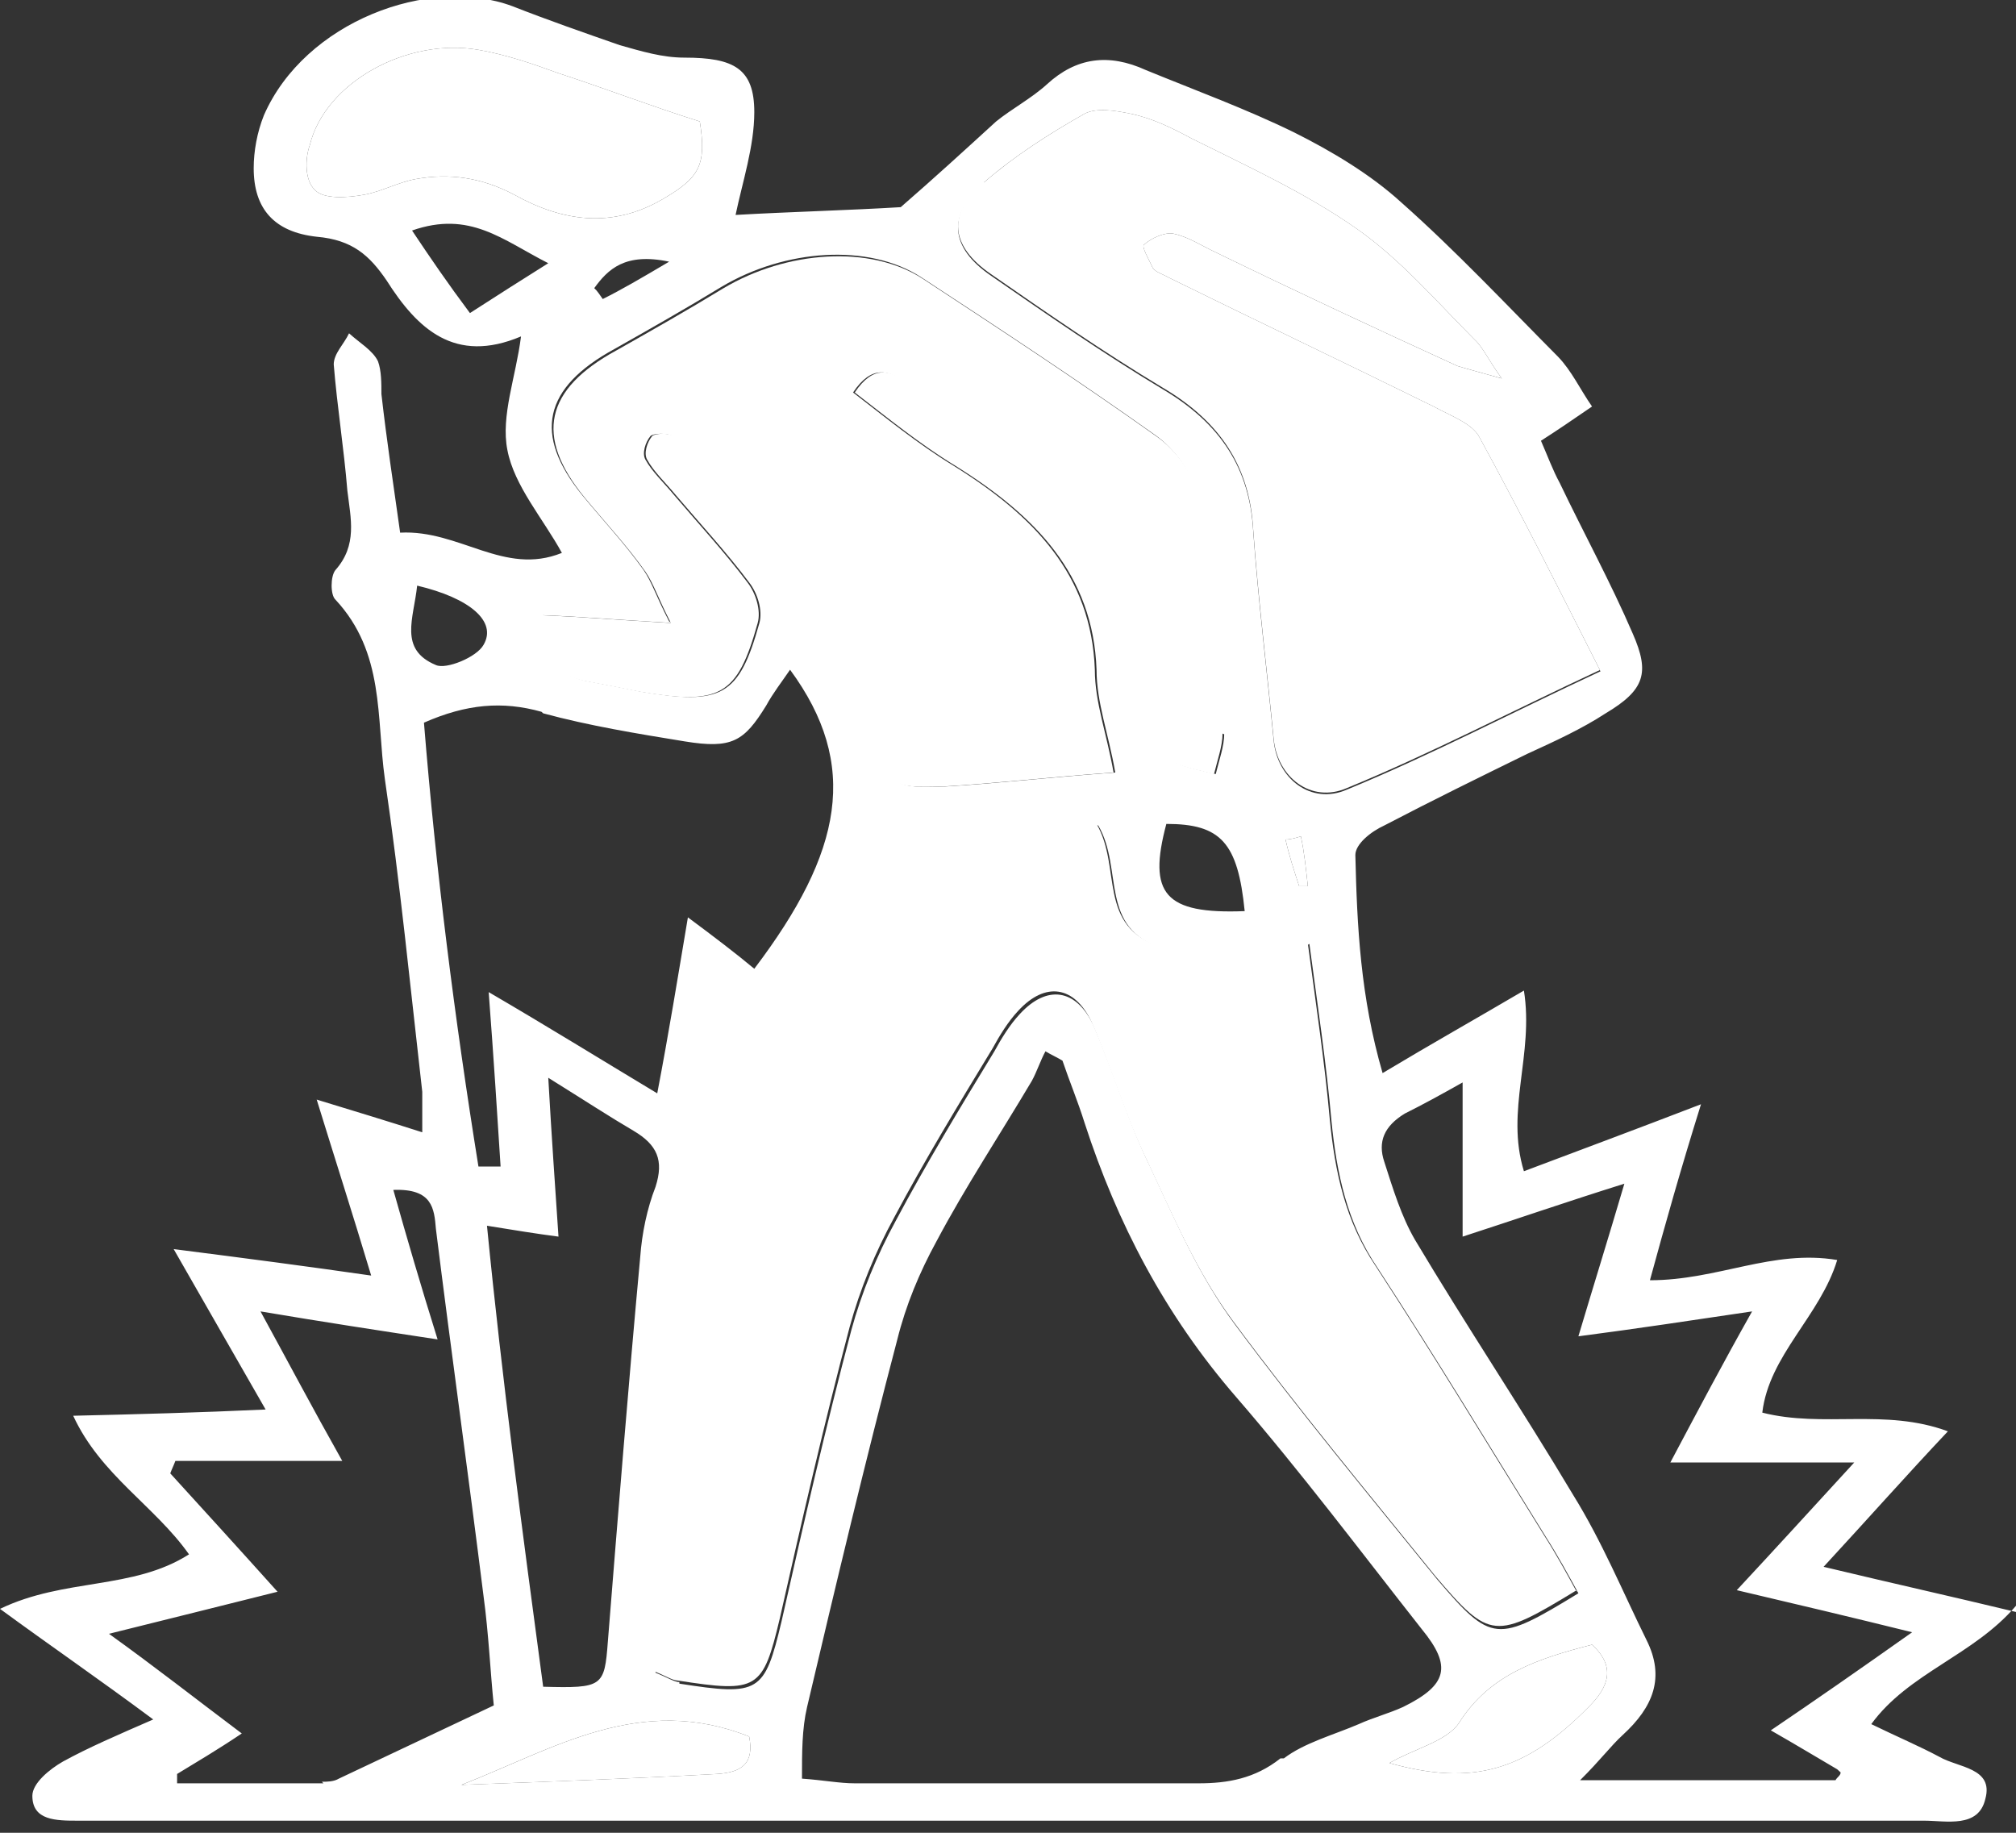
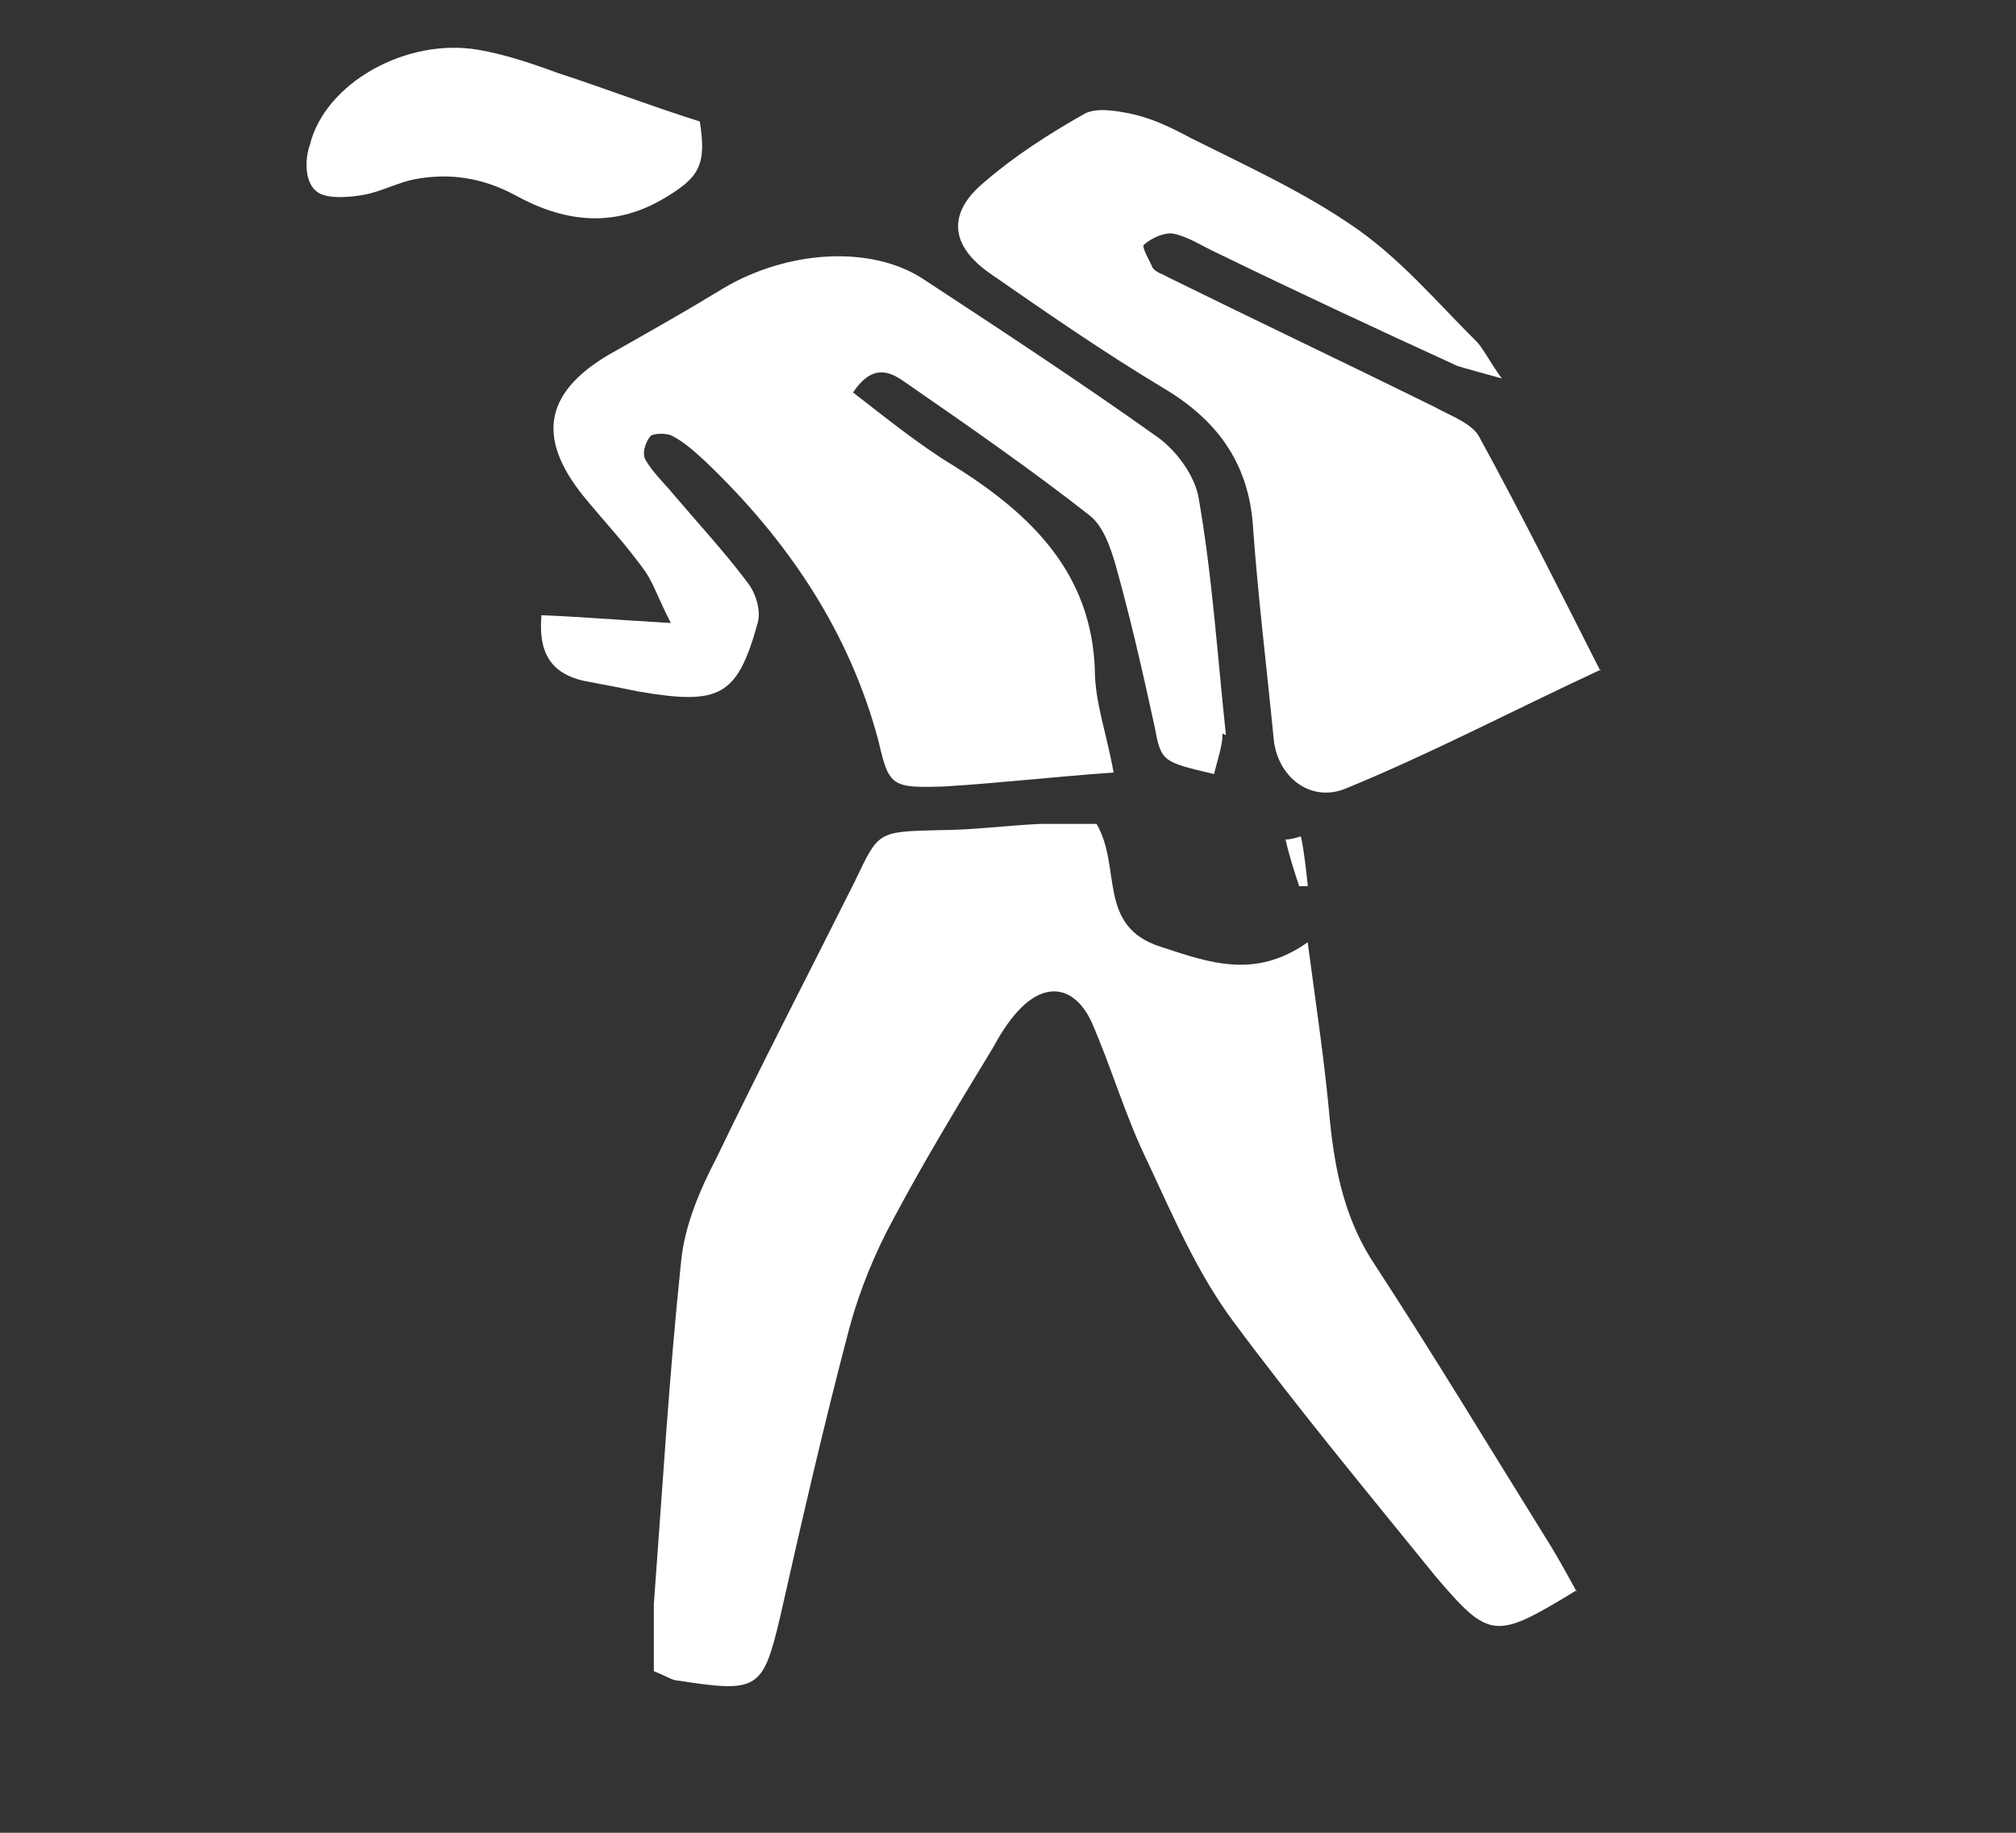
<svg xmlns="http://www.w3.org/2000/svg" width="77" height="70" viewBox="0 0 77 70" fill="none">
  <rect x="0" y="0" width="77" height="70" fill="#333333" stroke="none" />
  <g clip-path="url(#clip0_27_2175)">
-     <path d="M77 61.567C74.529 60.972 72.383 60.496 69.651 59.842C71.407 57.939 72.773 56.392 74.399 54.667C71.992 53.775 69.651 54.548 67.31 53.953C67.57 51.752 69.521 50.265 70.171 48.124C67.7 47.707 65.619 48.897 63.018 48.897C63.603 46.755 64.188 44.673 64.969 42.175C62.498 43.127 60.416 43.9 58.205 44.733C57.49 42.413 58.595 40.272 58.205 37.833C56.384 38.903 54.693 39.855 52.807 40.985C51.962 38.071 51.832 35.394 51.767 32.657C51.767 32.241 52.352 31.765 52.873 31.527C54.693 30.576 56.514 29.683 58.335 28.791C59.376 28.315 60.416 27.839 61.327 27.244C62.823 26.352 63.018 25.698 62.367 24.211C61.522 22.248 60.481 20.344 59.571 18.441C59.311 17.965 59.116 17.429 58.856 16.834C59.506 16.418 60.026 16.061 60.807 15.526C60.351 14.871 60.026 14.158 59.506 13.622C57.555 11.659 55.604 9.577 53.523 7.733C52.352 6.663 50.856 5.77 49.426 5.056C47.605 4.164 45.654 3.45 43.768 2.677C42.337 2.023 41.101 2.201 39.996 3.212C39.41 3.748 38.63 4.164 38.045 4.64C36.874 5.711 35.703 6.782 34.403 7.912C32.452 8.031 30.176 8.09 28.095 8.209C28.355 6.96 28.81 5.592 28.81 4.283C28.81 2.618 28.03 2.201 26.144 2.201C25.298 2.201 24.518 1.963 23.672 1.725C22.307 1.249 20.941 0.774 19.575 0.238C16.389 -0.952 11.641 0.833 10.08 4.402C9.82 5.056 9.69 5.77 9.69 6.425C9.69 7.971 10.47 8.863 12.096 9.042C13.462 9.161 14.112 9.756 14.763 10.707C15.933 12.552 17.364 13.92 19.9 12.849C19.705 14.396 19.12 15.883 19.38 17.191C19.64 18.559 20.746 19.809 21.461 21.117C19.25 22.01 17.559 20.225 15.283 20.344C15.023 18.5 14.763 16.775 14.568 15.05C14.568 14.633 14.568 14.158 14.438 13.801C14.242 13.384 13.722 13.087 13.332 12.73C13.137 13.146 12.747 13.503 12.747 13.92C12.877 15.526 13.137 17.132 13.267 18.738C13.397 19.809 13.657 20.82 12.812 21.772C12.617 22.01 12.617 22.724 12.812 22.902C14.698 24.924 14.373 27.423 14.698 29.743C15.283 33.728 15.673 37.714 16.128 41.699C16.128 42.116 16.128 42.532 16.128 43.246C14.828 42.83 13.657 42.472 12.096 41.997C12.812 44.317 13.462 46.339 14.177 48.718C11.706 48.362 9.43 48.064 6.633 47.707C7.934 49.968 8.91 51.693 10.145 53.834C7.544 53.953 5.333 54.013 2.796 54.072C3.837 56.333 5.918 57.522 7.219 59.366C5.073 60.734 2.471 60.259 0 61.448C1.951 62.876 3.772 64.125 5.853 65.672C4.487 66.267 3.382 66.743 2.406 67.278C1.886 67.575 1.236 68.111 1.236 68.587C1.236 69.538 2.146 69.538 2.992 69.538C9.3 69.538 15.608 69.538 21.916 69.538C33.167 69.538 44.418 69.538 55.669 69.538C61.587 69.538 67.505 69.538 73.488 69.538C74.334 69.538 75.569 69.836 75.829 68.706C76.155 67.516 74.789 67.516 74.073 67.099C73.293 66.683 72.448 66.326 71.472 65.85C72.903 63.887 75.374 63.233 77 61.329V61.567ZM37.59 6.96C38.76 5.949 40.061 5.116 41.426 4.343C41.882 4.105 42.597 4.224 43.182 4.343C44.028 4.521 44.743 4.878 45.524 5.294C47.67 6.365 49.881 7.376 51.832 8.745C53.523 9.934 54.889 11.54 56.319 12.968C56.644 13.265 56.84 13.741 57.36 14.455C56.514 14.217 56.059 14.098 55.669 13.979C52.547 12.552 49.491 11.124 46.434 9.637C45.914 9.399 45.394 9.042 44.808 8.923C44.483 8.863 43.963 9.101 43.703 9.339C43.573 9.399 43.898 9.934 44.028 10.232C44.158 10.41 44.418 10.47 44.613 10.588C47.995 12.254 51.377 13.86 54.758 15.526C55.409 15.883 56.254 16.18 56.514 16.715C58.075 19.571 59.506 22.426 61.132 25.638C57.685 27.244 54.628 28.851 51.442 30.159C50.076 30.754 48.775 29.743 48.645 28.256C48.385 25.579 48.06 22.961 47.865 20.285C47.735 17.905 46.629 16.18 44.418 14.871C42.142 13.503 39.996 12.016 37.85 10.529C36.289 9.458 36.159 8.209 37.59 7.019V6.96ZM49.946 33.847C49.816 33.847 49.751 33.847 49.621 33.847C49.426 33.252 49.231 32.657 49.1 32.063C49.296 32.063 49.491 32.003 49.686 31.944C49.816 32.538 49.881 33.193 49.946 33.788V33.847ZM47.54 34.799C44.483 34.918 43.833 34.145 44.548 31.468C46.629 31.468 47.28 32.182 47.54 34.799ZM13.917 7.436C13.267 7.555 12.356 7.614 12.031 7.257C11.641 6.9 11.641 6.068 11.836 5.532C12.421 3.153 15.543 1.428 18.274 1.904C19.315 2.082 20.356 2.439 21.331 2.796C23.152 3.391 24.843 4.045 26.729 4.64C26.989 6.306 26.729 6.782 25.298 7.614C23.347 8.745 21.461 8.447 19.64 7.436C18.405 6.782 17.169 6.603 15.868 6.841C15.218 6.96 14.568 7.317 13.917 7.436ZM25.558 9.994C24.453 10.648 23.737 11.064 23.022 11.421C22.892 11.243 22.827 11.124 22.697 11.005C23.217 10.291 23.867 9.637 25.558 9.994ZM17.949 11.957C17.104 10.826 16.453 9.875 15.738 8.804C17.949 8.031 19.185 9.161 20.941 10.053C19.9 10.707 19.055 11.243 17.949 11.957ZM25.558 23.735C25.038 22.724 24.908 22.248 24.583 21.772C23.867 20.761 23.022 19.868 22.242 18.916C20.356 16.596 20.746 14.812 23.477 13.325C24.843 12.552 26.209 11.778 27.574 10.945C29.981 9.518 33.167 9.28 35.183 10.588C38.175 12.552 41.166 14.515 44.093 16.596C44.873 17.132 45.589 18.143 45.719 18.976C46.239 21.95 46.434 24.984 46.759 28.018C46.759 28.494 46.564 29.029 46.434 29.564C44.418 29.088 44.418 29.088 44.158 27.72C43.703 25.638 43.248 23.616 42.662 21.534C42.467 20.88 42.207 20.106 41.687 19.69C39.41 17.905 37.004 16.24 34.598 14.574C34.013 14.158 33.362 13.92 32.647 14.99C33.883 15.942 35.118 16.953 36.484 17.786C39.541 19.69 41.752 21.95 41.882 25.579C41.882 26.828 42.337 28.018 42.597 29.505C40.126 29.683 38.11 29.921 36.094 30.04C34.143 30.1 34.013 30.04 33.623 28.315C32.517 24.151 30.176 20.642 26.989 17.608C26.599 17.251 26.209 16.894 25.753 16.656C25.558 16.537 25.038 16.537 24.908 16.656C24.713 16.894 24.583 17.31 24.713 17.548C24.973 18.024 25.428 18.441 25.818 18.916C26.729 19.987 27.769 21.117 28.615 22.248C28.94 22.664 29.135 23.318 29.005 23.794C28.225 26.59 27.574 26.947 24.453 26.412C23.867 26.293 23.282 26.174 22.632 26.055C21.136 25.817 20.616 24.984 20.746 23.497C22.242 23.556 23.607 23.675 25.688 23.794L25.558 23.735ZM20.746 27.244C22.502 27.72 24.323 28.018 26.144 28.315C27.965 28.613 28.42 28.315 29.265 26.947C29.525 26.471 29.851 26.055 30.176 25.579C32.842 29.207 32.192 32.538 28.81 37C28.095 36.405 27.314 35.81 26.274 35.037C25.883 37.357 25.558 39.379 25.103 41.759C22.827 40.391 21.006 39.26 18.665 37.892C18.86 40.45 18.99 42.532 19.12 44.554C18.86 44.554 18.535 44.554 18.274 44.554C17.364 38.903 16.649 33.252 16.193 27.601C17.819 26.887 19.185 26.768 20.681 27.185L20.746 27.244ZM20.941 41.164C22.372 42.056 23.282 42.651 24.193 43.186C25.103 43.722 25.363 44.317 25.038 45.328C24.713 46.161 24.518 47.112 24.453 48.005C23.997 52.942 23.607 57.82 23.217 62.697C23.087 64.422 23.022 64.482 20.746 64.422C19.965 58.593 19.185 52.764 18.6 46.815C19.705 46.993 20.421 47.112 21.331 47.231C21.201 45.268 21.071 43.484 20.941 41.164ZM15.933 22.367C17.949 22.843 18.99 23.735 18.47 24.627C18.209 25.103 17.039 25.579 16.649 25.4C15.218 24.805 15.803 23.616 15.933 22.367ZM12.356 68.111C10.536 68.111 8.649 68.111 6.764 68.111V67.754C7.544 67.278 8.259 66.861 9.235 66.207C7.414 64.839 5.983 63.709 4.162 62.4C6.568 61.805 8.454 61.329 10.601 60.794C9.105 59.128 7.804 57.701 6.503 56.273C6.568 56.095 6.633 55.976 6.698 55.797H13.072C11.901 53.715 11.056 52.109 9.95 50.087C12.421 50.503 14.373 50.8 16.714 51.157C16.063 49.075 15.543 47.291 15.023 45.447C16.519 45.387 16.584 46.161 16.649 46.934C17.234 51.633 17.884 56.273 18.47 60.972C18.665 62.4 18.73 63.887 18.86 65.136C16.714 66.148 14.828 67.04 12.942 67.932C12.747 68.051 12.486 68.051 12.291 68.051L12.356 68.111ZM27.379 67.754C24.128 67.932 20.876 68.051 17.624 68.17C21.136 66.802 24.453 64.66 28.615 66.326C28.81 67.337 28.355 67.694 27.379 67.754ZM25.948 64.244C25.753 64.244 25.493 64.066 25.038 63.887C25.038 62.995 25.038 62.162 25.038 61.329C25.363 56.987 25.623 52.585 26.078 48.243C26.209 46.874 26.794 45.506 27.444 44.257C29.135 40.748 30.956 37.238 32.712 33.728C33.623 31.825 33.557 31.825 35.899 31.765C37.199 31.765 38.5 31.587 39.801 31.527C40.581 31.527 41.297 31.527 41.947 31.527C42.922 33.193 41.947 35.453 44.418 36.227C46.239 36.822 47.995 37.476 50.011 36.048C50.336 38.487 50.661 40.629 50.856 42.83C51.051 44.792 51.442 46.696 52.612 48.421C54.824 51.812 56.905 55.262 59.051 58.712C59.506 59.426 59.896 60.14 60.286 60.853C57.165 62.757 56.97 62.757 54.889 60.318C52.287 57.106 49.621 53.894 47.15 50.562C45.784 48.718 44.873 46.577 43.898 44.495C43.052 42.77 42.532 40.926 41.752 39.141C41.101 37.773 39.996 37.595 38.955 38.725C38.565 39.141 38.24 39.677 37.98 40.153C36.679 42.294 35.378 44.436 34.208 46.636C33.492 47.945 32.907 49.373 32.517 50.8C31.541 54.489 30.696 58.177 29.851 61.924C29.2 64.66 29.005 64.779 25.948 64.304V64.244ZM48.905 67.159C47.93 67.932 46.889 68.111 45.784 68.111C41.361 68.111 37.004 68.111 32.647 68.111C32.062 68.111 31.476 67.992 30.631 67.932C30.631 66.921 30.631 66.029 30.826 65.196C31.932 60.496 33.037 55.857 34.273 51.157C34.598 49.849 35.118 48.599 35.769 47.41C36.874 45.328 38.175 43.365 39.41 41.283C39.606 40.926 39.736 40.51 39.931 40.153C40.126 40.272 40.386 40.391 40.581 40.51C40.841 41.283 41.166 42.056 41.426 42.889C42.662 46.696 44.483 50.206 47.215 53.358C49.686 56.214 51.962 59.247 54.303 62.222C55.474 63.649 55.279 64.363 53.588 65.196C53.068 65.434 52.417 65.612 51.897 65.85C50.922 66.267 49.816 66.564 49.035 67.159H48.905ZM53.068 67.337C53.978 66.802 55.279 66.504 55.734 65.791C56.905 63.947 58.725 63.352 60.807 62.816C61.717 63.649 61.457 64.422 60.676 65.196C58.27 67.635 56.254 68.23 53.068 67.337ZM70.302 67.694C70.302 67.813 70.171 67.873 70.106 67.992H60.351C61.132 67.218 61.522 66.683 61.977 66.267C63.148 65.196 63.603 64.066 62.888 62.638C61.977 60.794 61.197 58.89 60.091 57.106C58.14 53.834 55.994 50.622 54.043 47.35C53.523 46.458 53.198 45.387 52.873 44.376C52.612 43.603 52.873 43.008 53.653 42.532C54.368 42.175 55.019 41.818 55.864 41.342V47.231C57.88 46.577 59.766 45.923 62.042 45.209C61.392 47.41 60.872 49.075 60.286 51.038C62.562 50.741 64.513 50.444 66.92 50.087C65.749 52.169 64.904 53.775 63.798 55.857H70.822C69.131 57.701 67.83 59.128 66.335 60.734C68.611 61.27 70.627 61.746 73.033 62.341C71.017 63.768 69.391 64.898 67.635 66.088C68.676 66.683 69.456 67.159 70.171 67.575L70.302 67.694Z" fill="white" />
    <path d="M49.946 33.847C49.816 33.847 49.751 33.847 49.621 33.847C49.426 33.252 49.231 32.658 49.101 32.063C49.296 32.063 49.491 32.003 49.686 31.944C49.816 32.539 49.881 33.193 49.946 33.788V33.847Z" fill="white" />
-     <path d="M27.38 67.754C24.128 67.932 20.876 68.051 17.625 68.17C21.136 66.802 24.453 64.66 28.615 66.326C28.81 67.337 28.355 67.694 27.38 67.754Z" fill="white" />
-     <path d="M60.677 65.196C58.271 67.635 56.255 68.23 53.068 67.337C53.978 66.802 55.279 66.504 55.734 65.791C56.905 63.947 58.726 63.352 60.807 62.816C61.717 63.649 61.457 64.422 60.677 65.196Z" fill="white" />
    <path d="M25.298 7.614C23.347 8.744 21.461 8.447 19.64 7.436C18.405 6.781 17.169 6.603 15.868 6.841C15.218 6.96 14.568 7.317 13.917 7.436C13.267 7.555 12.356 7.614 12.031 7.257C11.641 6.9 11.641 6.067 11.836 5.532C12.421 3.153 15.543 1.428 18.274 1.903C19.315 2.082 20.356 2.439 21.331 2.796C23.152 3.391 24.843 4.045 26.729 4.64C26.989 6.305 26.729 6.781 25.298 7.614Z" fill="white" />
    <path d="M61.132 25.579C57.685 27.185 54.629 28.791 51.442 30.099C50.076 30.694 48.776 29.683 48.645 28.196C48.385 25.519 48.06 22.902 47.865 20.225C47.735 17.846 46.63 16.12 44.418 14.812C42.142 13.444 39.996 11.957 37.85 10.469C36.289 9.399 36.159 8.149 37.59 6.96C38.76 5.949 40.061 5.116 41.427 4.342C41.882 4.105 42.597 4.223 43.183 4.342C44.028 4.521 44.743 4.878 45.524 5.294C47.67 6.365 49.881 7.376 51.832 8.744C53.523 9.934 54.889 11.54 56.319 12.968C56.645 13.265 56.84 13.741 57.36 14.455C56.515 14.217 56.059 14.098 55.669 13.979C52.548 12.551 49.491 11.124 46.434 9.637C45.914 9.399 45.394 9.042 44.809 8.923C44.483 8.863 43.963 9.101 43.703 9.339C43.573 9.399 43.898 9.934 44.028 10.232C44.158 10.41 44.418 10.469 44.613 10.588C47.995 12.254 51.377 13.86 54.759 15.526C55.409 15.883 56.255 16.18 56.515 16.715C58.075 19.571 59.506 22.426 61.132 25.638V25.579Z" fill="white" />
    <path d="M60.221 60.734C57.1 62.638 56.905 62.638 54.824 60.199C52.222 56.987 49.556 53.775 47.085 50.444C45.719 48.599 44.808 46.458 43.833 44.376C42.987 42.651 42.467 40.807 41.687 39.022C41.036 37.654 39.931 37.476 38.89 38.606C38.5 39.022 38.175 39.558 37.915 40.034C36.614 42.175 35.313 44.316 34.143 46.517C33.428 47.826 32.842 49.254 32.452 50.681C31.477 54.37 30.631 58.058 29.786 61.805C29.135 64.541 28.94 64.66 25.884 64.185C25.689 64.185 25.428 64.006 24.973 63.828C24.973 62.935 24.973 62.103 24.973 61.27C25.298 56.927 25.558 52.526 26.014 48.183C26.144 46.815 26.729 45.447 27.379 44.198C29.07 40.688 30.891 37.178 32.647 33.669C33.558 31.765 33.493 31.765 35.834 31.706C37.135 31.706 38.435 31.527 39.736 31.468C40.516 31.468 41.232 31.468 41.882 31.468C42.857 33.133 41.882 35.394 44.353 36.167C46.174 36.762 47.93 37.416 49.946 35.989C50.271 38.428 50.596 40.569 50.792 42.77C50.987 44.733 51.377 46.636 52.547 48.361C54.759 51.752 56.84 55.202 58.986 58.653C59.441 59.366 59.831 60.08 60.221 60.794V60.734Z" fill="white" />
    <path d="M46.694 28.017C46.694 28.493 46.499 29.029 46.369 29.564C44.353 29.088 44.353 29.088 44.093 27.72C43.638 25.638 43.182 23.616 42.597 21.534C42.402 20.879 42.142 20.106 41.622 19.689C39.346 17.905 36.939 16.239 34.533 14.574C33.948 14.157 33.297 13.919 32.582 14.99C33.818 15.942 35.053 16.953 36.419 17.786C39.476 19.689 41.687 21.95 41.817 25.579C41.817 26.828 42.272 28.017 42.532 29.505C40.061 29.683 38.045 29.921 36.029 30.04C34.078 30.099 33.948 30.04 33.557 28.315C32.452 24.151 30.111 20.641 26.924 17.608C26.534 17.251 26.144 16.894 25.688 16.656C25.493 16.537 24.973 16.537 24.843 16.656C24.648 16.894 24.518 17.31 24.648 17.548C24.908 18.024 25.363 18.44 25.753 18.916C26.664 19.987 27.704 21.117 28.55 22.247C28.875 22.664 29.07 23.318 28.94 23.794C28.16 26.59 27.509 26.947 24.388 26.411C23.802 26.292 23.217 26.173 22.567 26.055C21.071 25.817 20.551 24.984 20.681 23.497C22.177 23.556 23.542 23.675 25.623 23.794C25.103 22.783 24.973 22.307 24.648 21.831C23.933 20.82 23.087 19.927 22.307 18.976C20.421 16.656 20.811 14.871 23.542 13.384C24.908 12.611 26.274 11.838 27.639 11.005C30.046 9.577 33.232 9.339 35.248 10.648C38.24 12.611 41.231 14.574 44.158 16.656C44.938 17.191 45.654 18.202 45.784 19.035C46.304 22.009 46.499 25.043 46.824 28.077L46.694 28.017Z" fill="white" />
  </g>
  <defs>
    <clipPath id="clip0_27_2175">
      <rect width="77" height="69.835" fill="white" />
    </clipPath>
  </defs>
</svg>